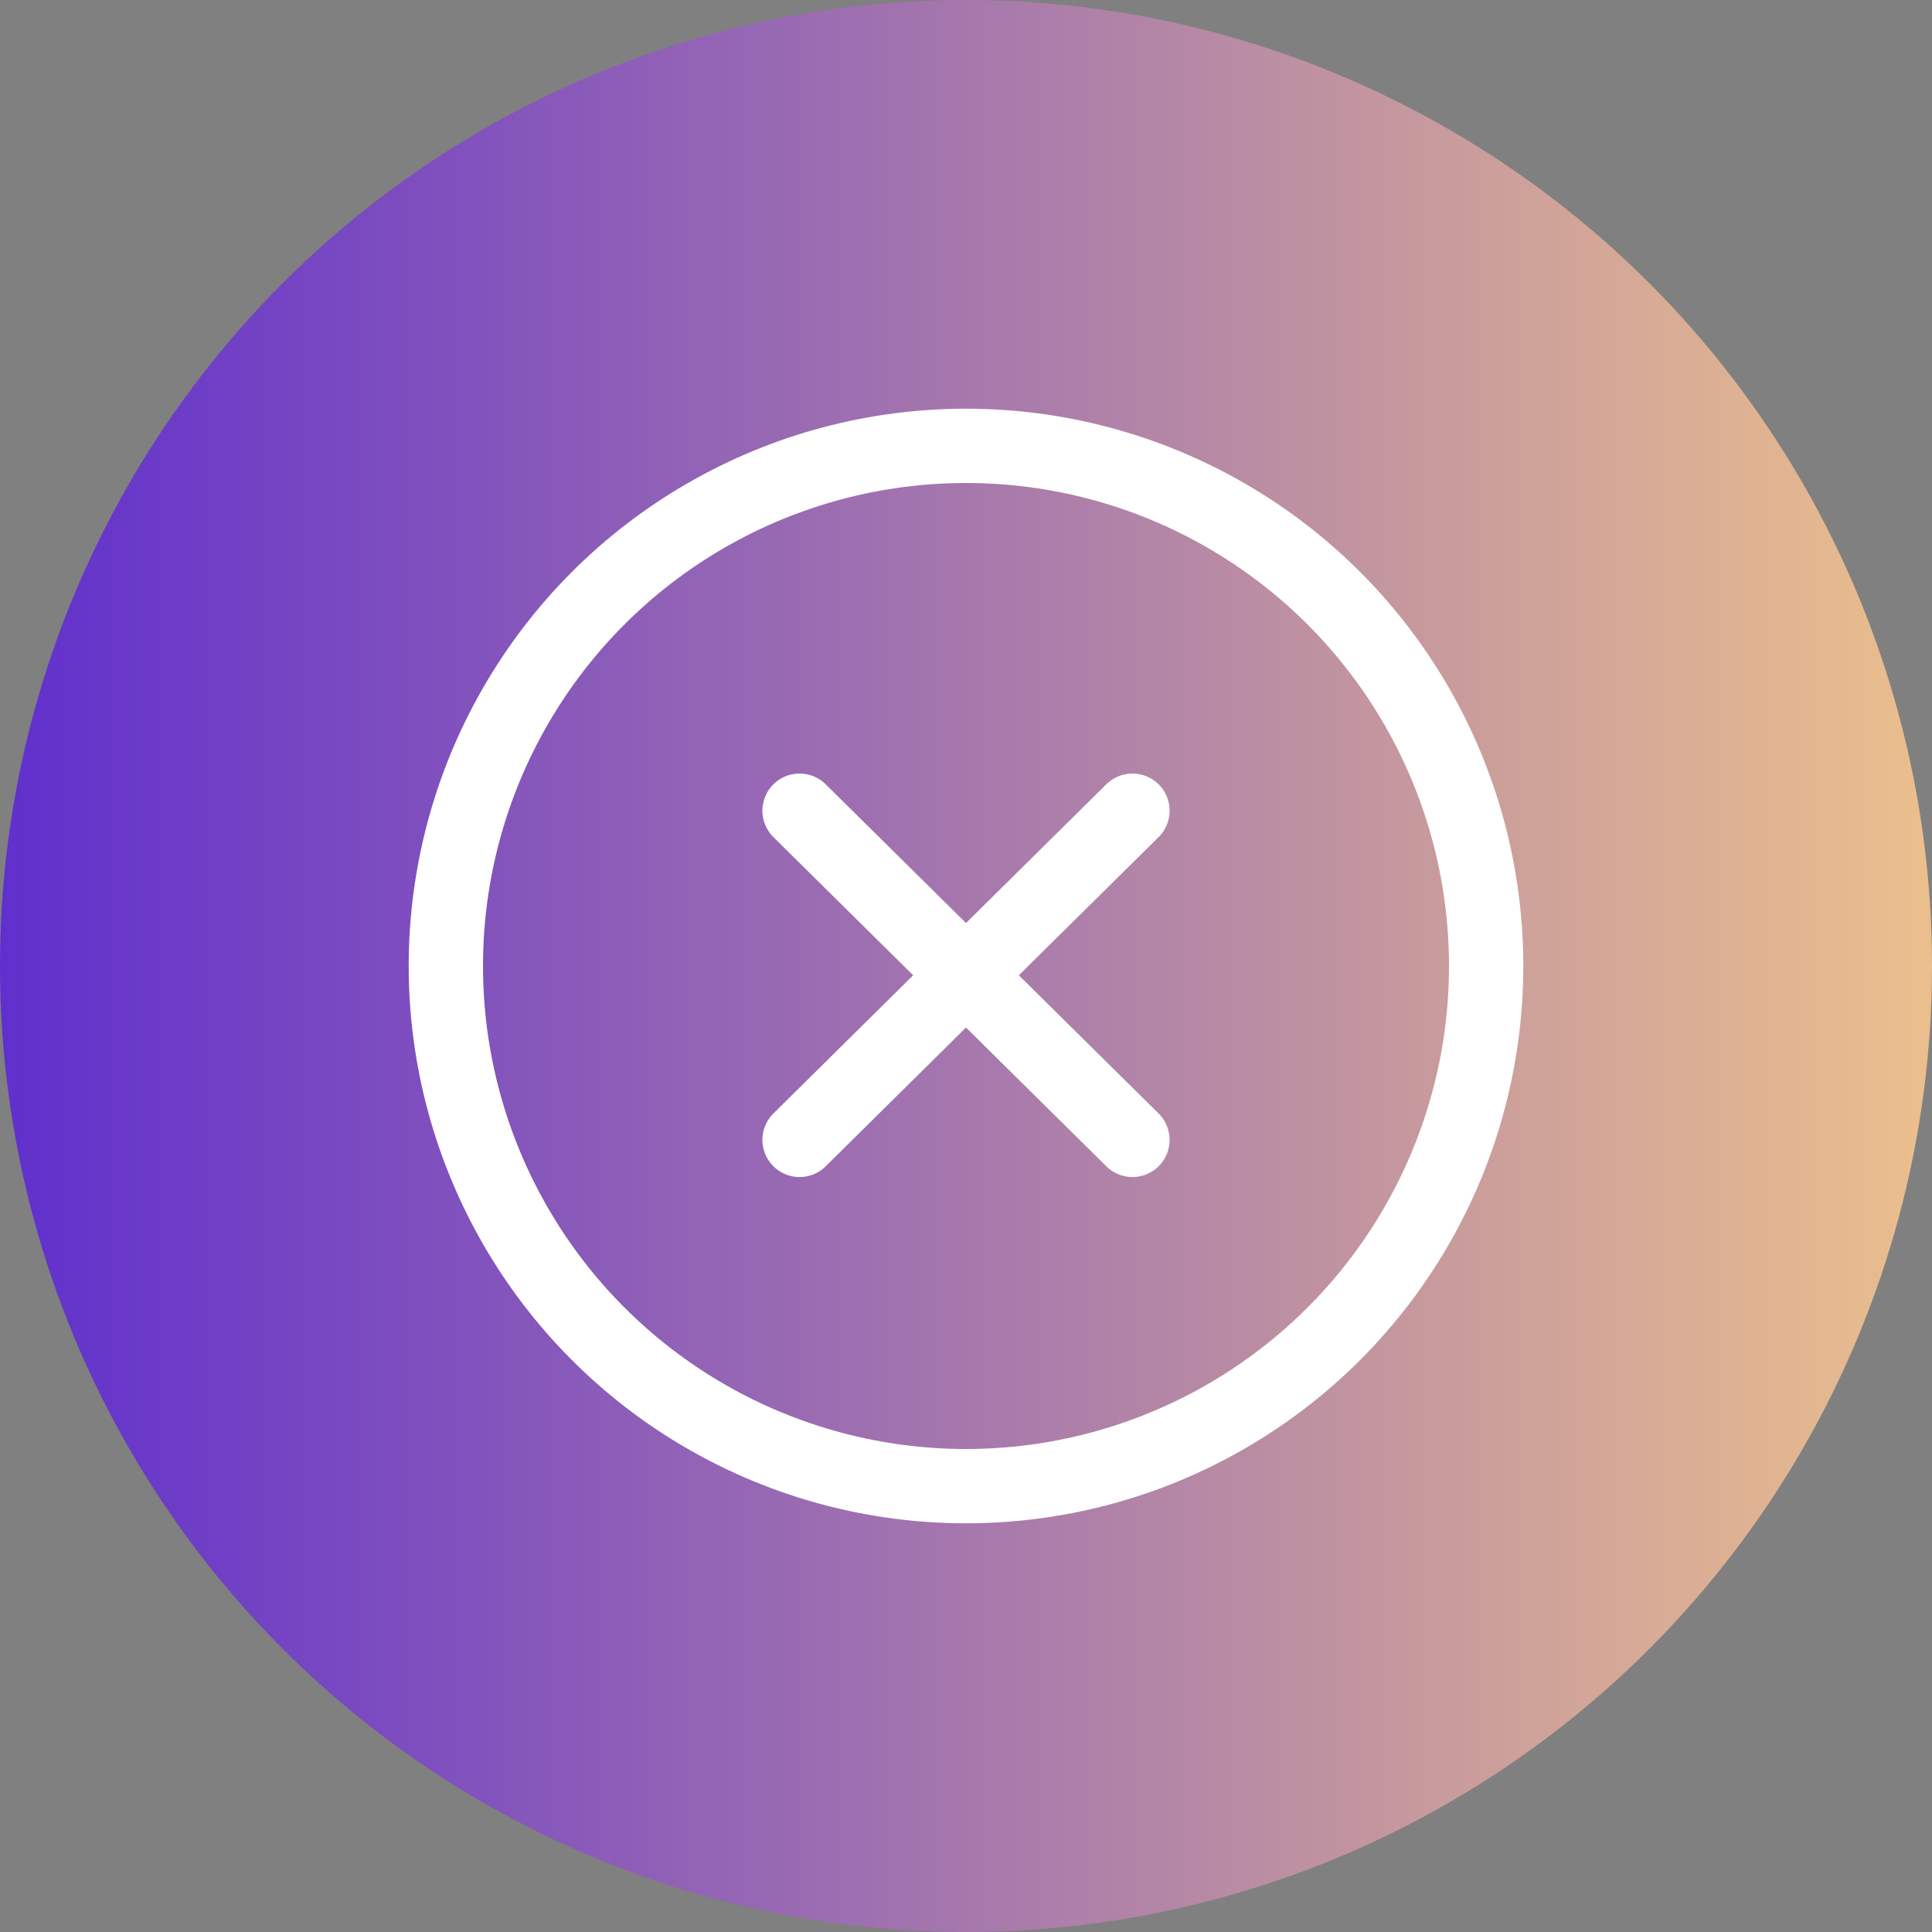
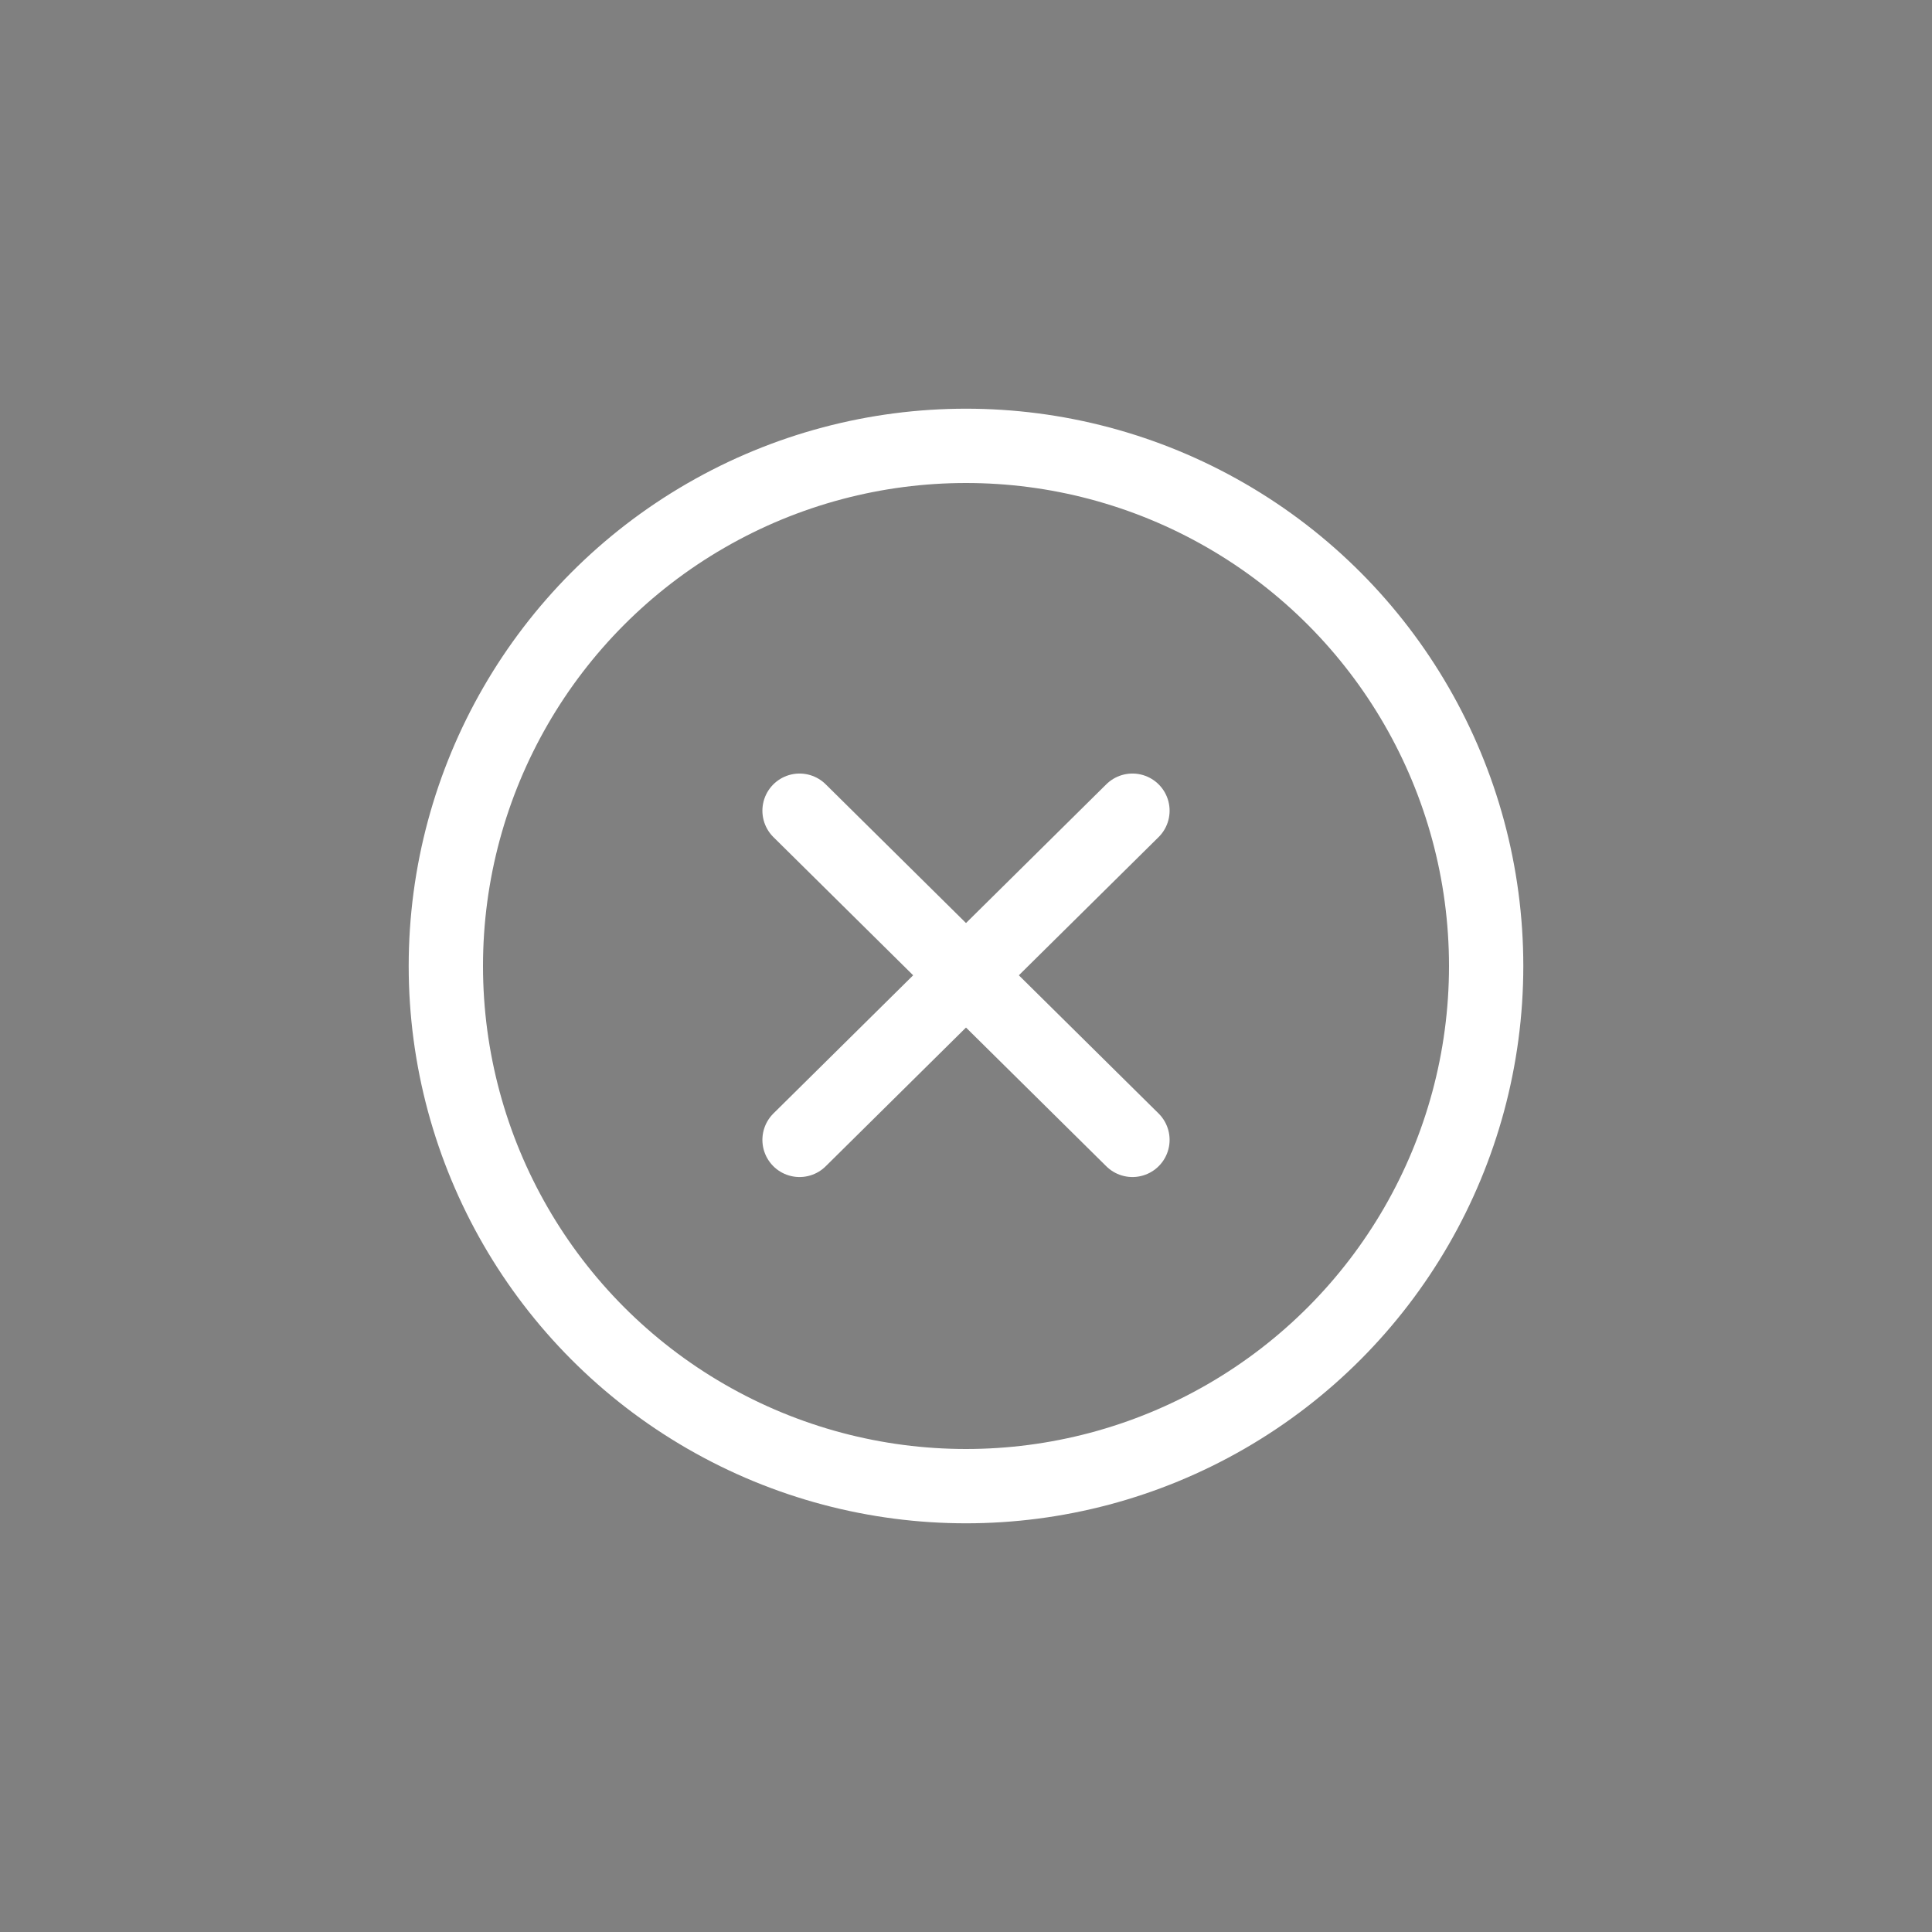
<svg xmlns="http://www.w3.org/2000/svg" id="Layer_1" data-name="Layer 1" viewBox="0 0 52 52">
  <rect x="0" y="0" width="52" height="52" fill="#808080" stroke="none" />
  <defs>
    <style>
      .cls-1 {
        fill: url(#linear-gradient);
      }

      .cls-2 {
        fill: none;
        stroke: #fff;
        stroke-linecap: round;
        stroke-linejoin: round;
        stroke-width: 2px;
      }
    </style>
    <linearGradient id="linear-gradient" x1="0" y1="26" x2="52" y2="26" gradientUnits="userSpaceOnUse">
      <stop offset="0" stop-color="#602fcd" />
      <stop offset=".99" stop-color="#eabe8d" />
    </linearGradient>
  </defs>
-   <circle class="cls-1" cx="26" cy="26" r="26" />
  <g>
    <circle class="cls-2" cx="26" cy="26" r="14" />
    <line class="cls-2" x1="21.52" y1="30.68" x2="30.48" y2="21.82" />
    <line class="cls-2" x1="30.48" y1="30.68" x2="21.52" y2="21.82" />
  </g>
</svg>